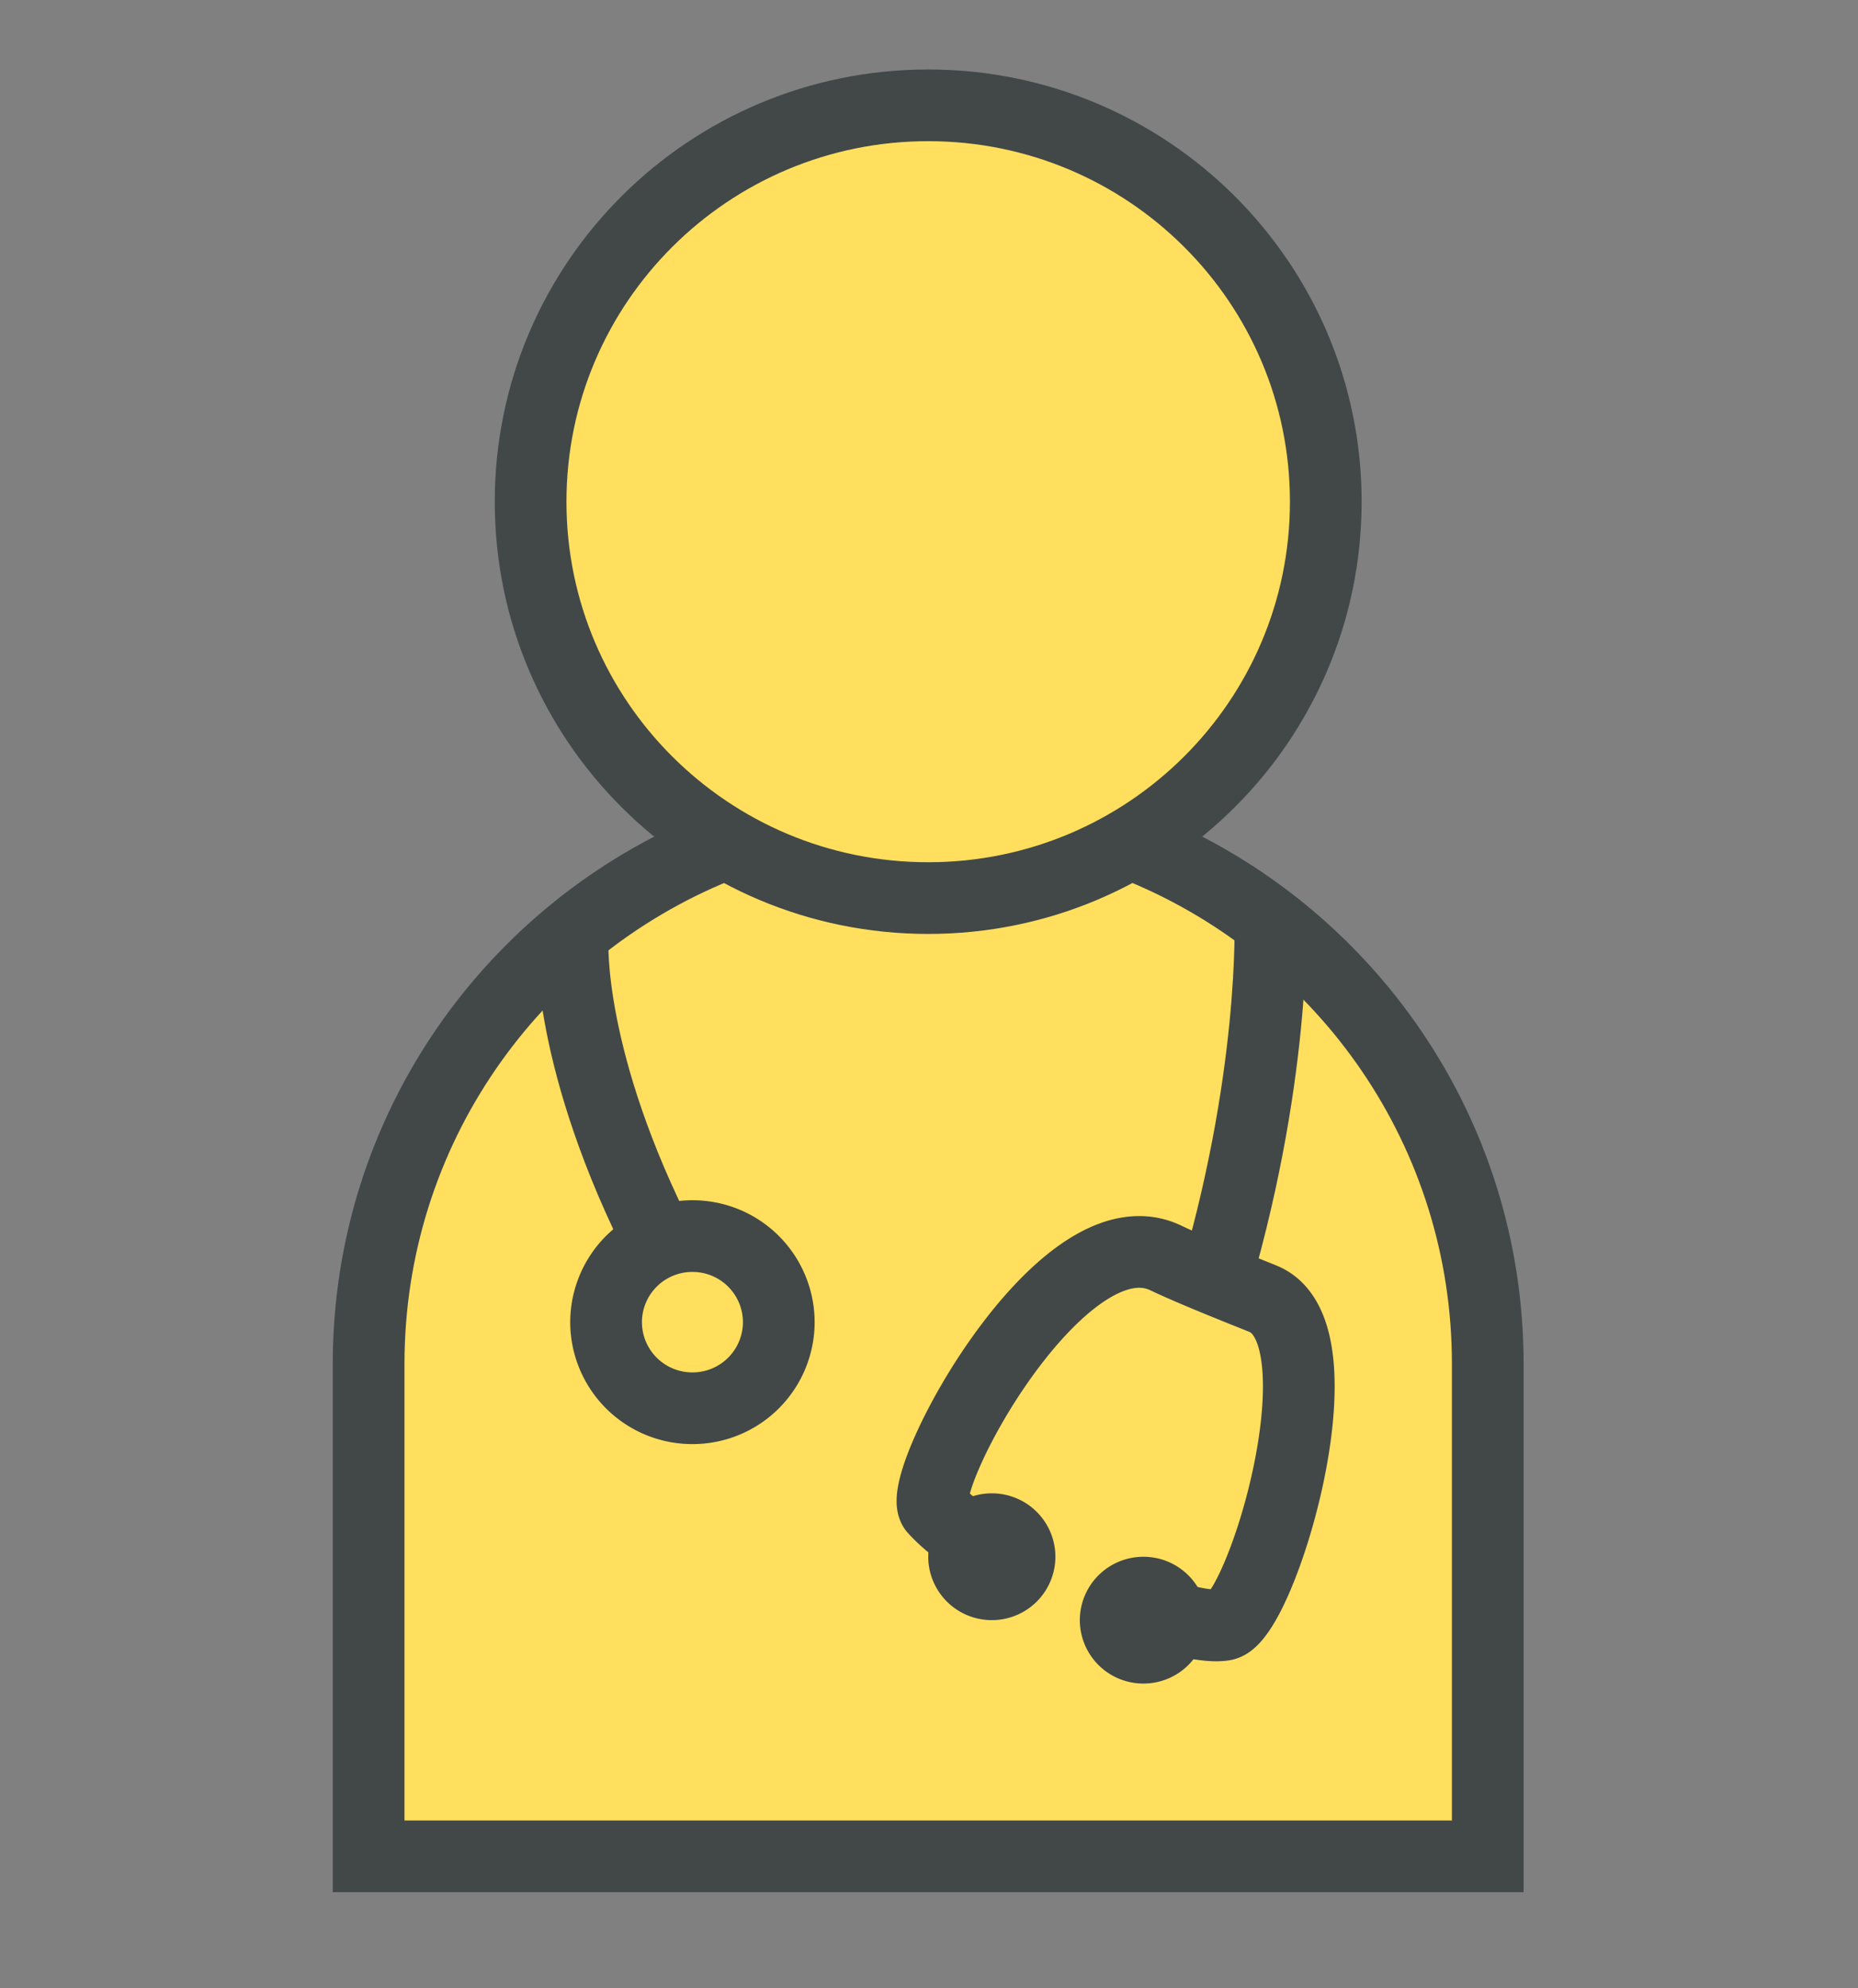
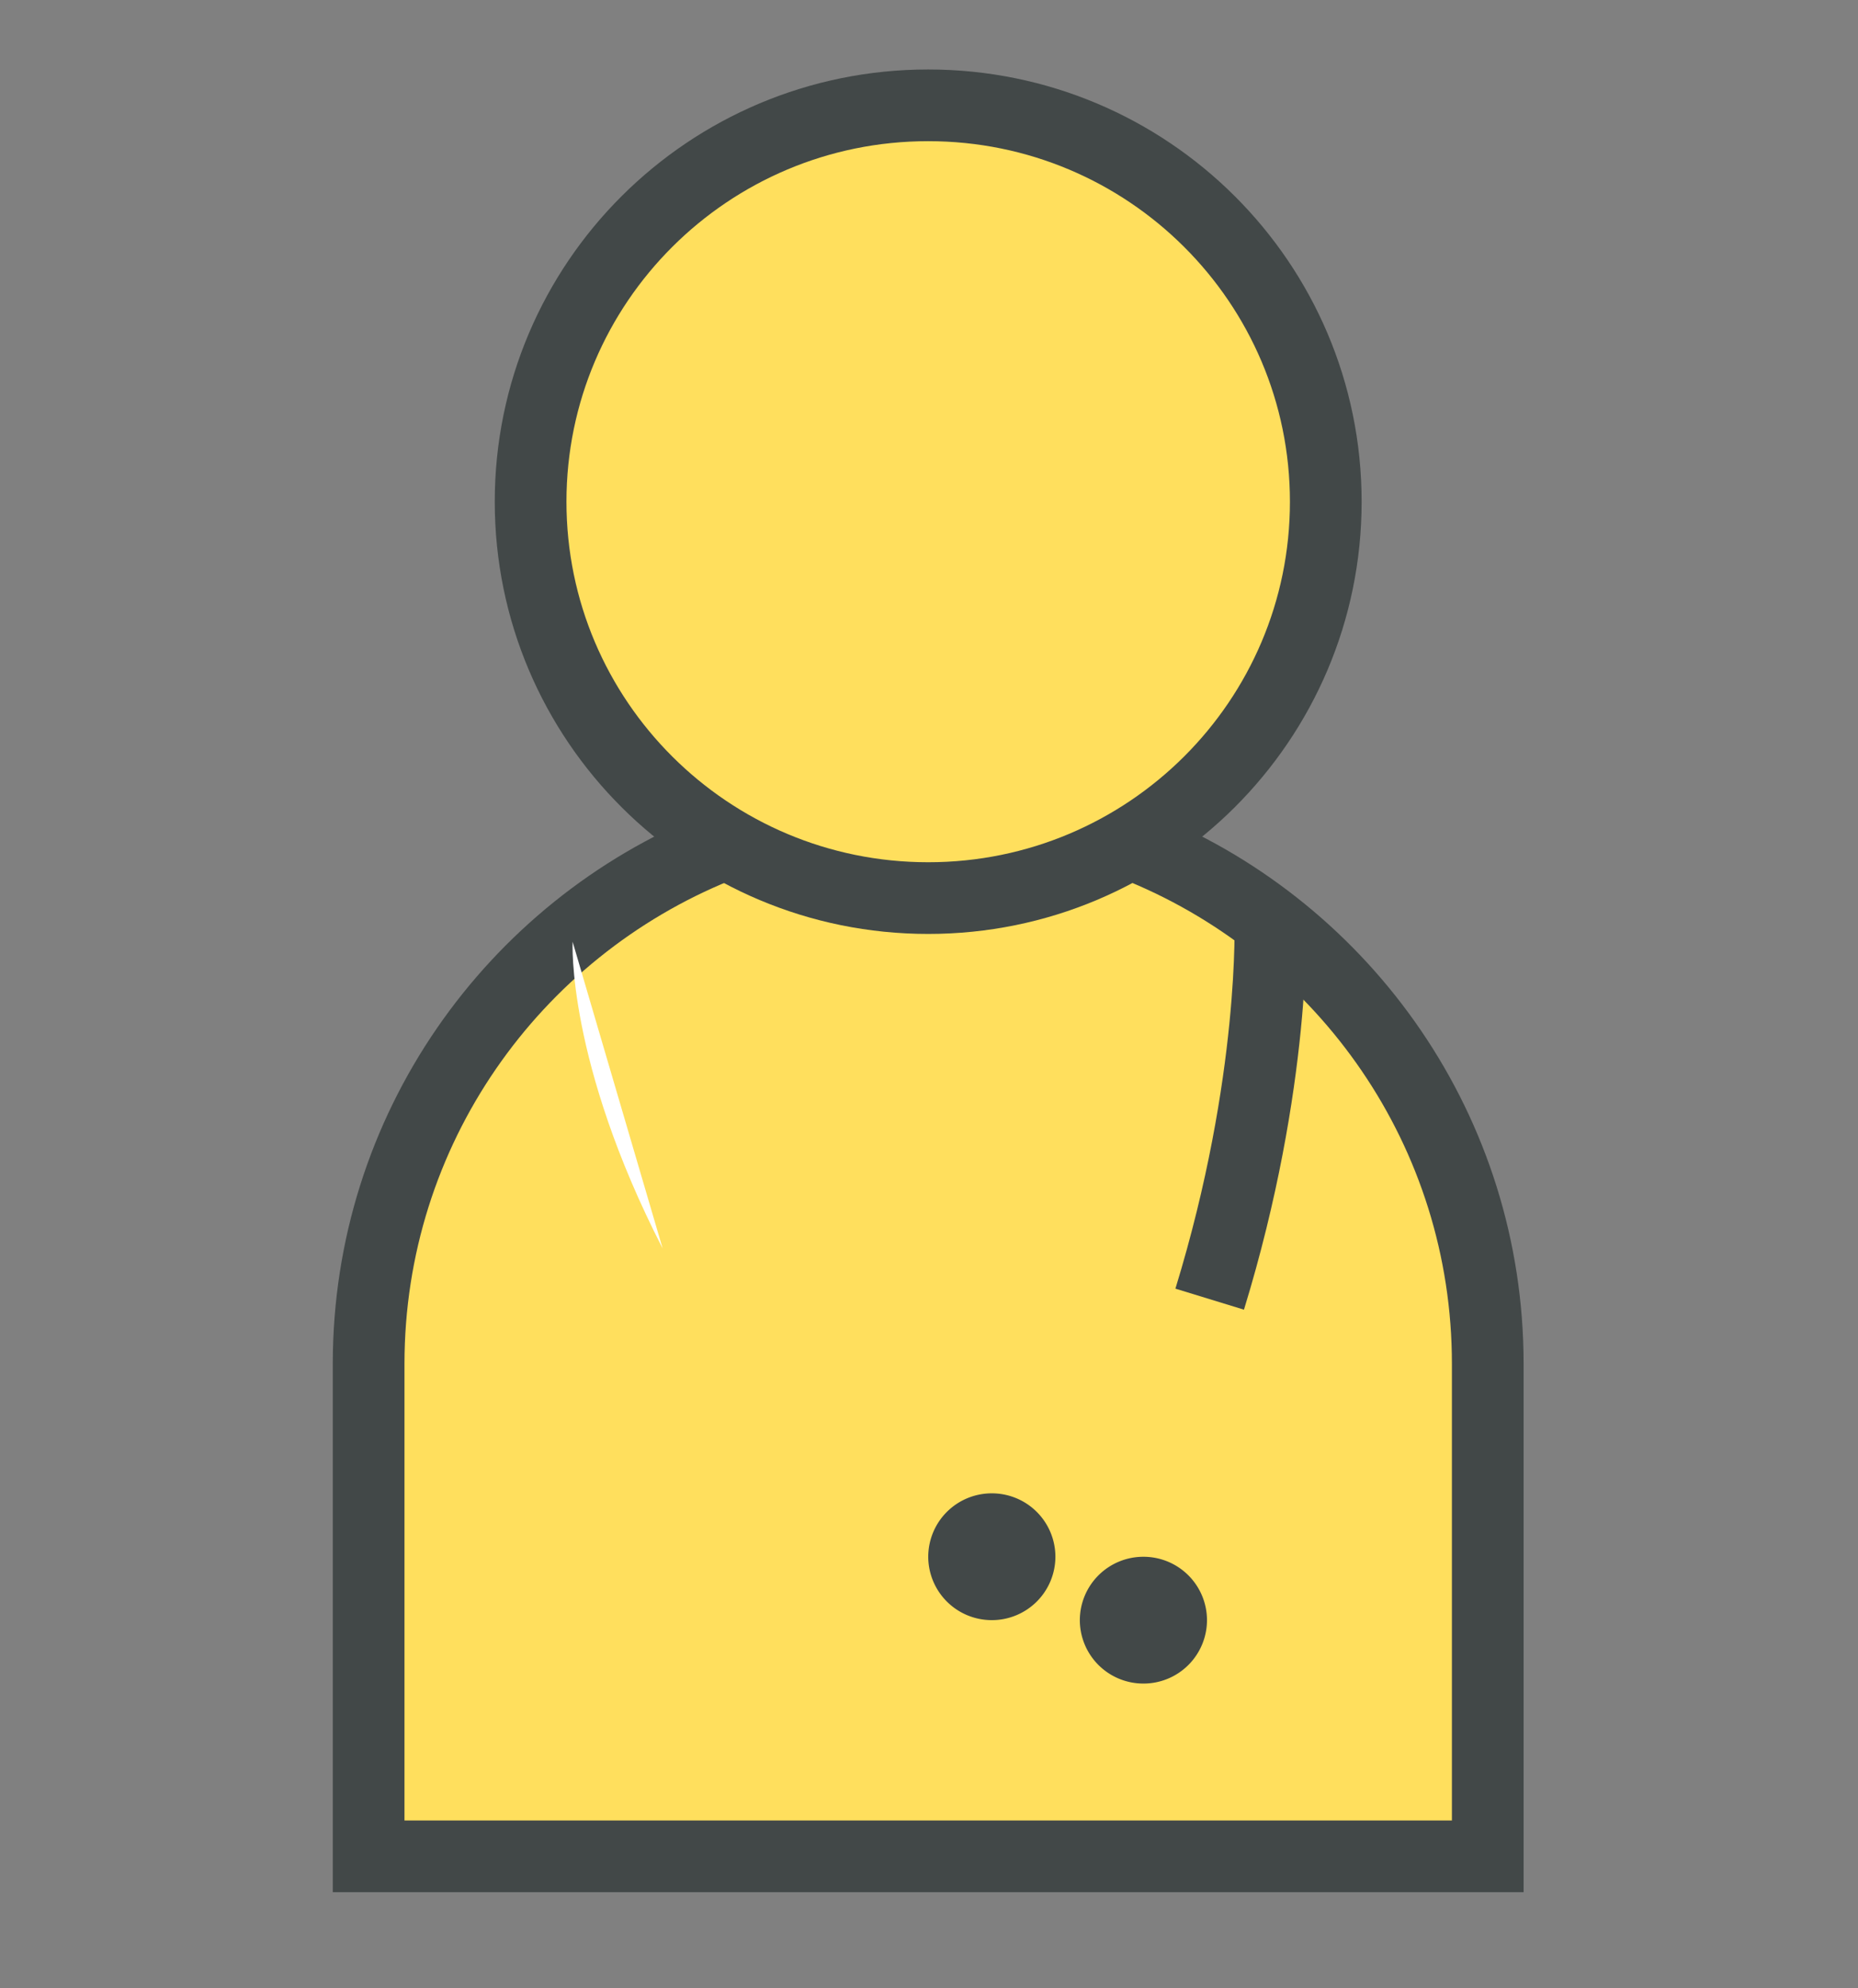
<svg xmlns="http://www.w3.org/2000/svg" width="100" height="107" viewBox="0 0 100 107">
  <rect x="0" y="0" width="100" height="107" fill="#808080" stroke="none" />
  <g fill="none" fill-rule="evenodd">
    <path d="M0 0h99.205v107H0z" />
    <path d="M61.539 45.68c10.879 4.525 18.534 15.228 18.534 27.727v26.507H19.84V73.407c0-12.589 7.763-23.364 18.769-27.818" fill="#FFDF5D" fill-rule="nonzero" />
    <path d="M61.539 45.68c10.879 4.525 18.534 15.228 18.534 27.727v26.507H19.84V73.407c0-12.589 7.763-23.364 18.769-27.818" stroke="#424848" stroke-width="3.859" />
    <path d="M49.956 48.338c11.818 0 21.399-9.552 21.399-21.334 0-11.783-9.58-21.335-21.399-21.335-11.817 0-21.398 9.552-21.398 21.335 0 11.782 9.58 21.334 21.398 21.334z" stroke="#424848" stroke-width="3.859" fill="#FFDF5D" fill-rule="nonzero" />
    <path d="M30.819 50.691s-.324 6.43 4.845 16.504L30.82 50.691z" fill="#FFF" fill-rule="nonzero" />
-     <path d="M30.819 50.691s-.324 6.43 4.845 16.504" stroke="#424848" stroke-width="3.859" />
-     <path d="M68.367 49.435s.342 8.745-3.26 20.49l3.26-20.49z" fill="#FFF" fill-rule="nonzero" />
    <path d="M68.367 49.435s.342 8.745-3.26 20.49" stroke="#424848" stroke-width="3.859" />
-     <path d="M53.417 83.592s-1.945-1.077-3.116-2.37c-1.17-1.293 6.809-16.18 12.428-13.523 1.658.79 4.612 1.94 5.26 2.209 4.52 1.867-.126 17.186-2.107 17.545-1.315.234-4.18-.844-4.18-.844M37.268 75.796a4.64 4.64 0 0 0 4.647-4.633 4.64 4.64 0 0 0-4.647-4.633 4.64 4.64 0 0 0-4.648 4.633 4.64 4.64 0 0 0 4.648 4.633z" stroke="#424848" stroke-width="3.859" />
    <path d="M53.38 87.2a3.417 3.417 0 0 0 3.423-3.412 3.417 3.417 0 0 0-3.422-3.412 3.417 3.417 0 0 0-3.422 3.412A3.417 3.417 0 0 0 53.38 87.2zM61.54 90.614a3.417 3.417 0 0 0 3.422-3.412 3.417 3.417 0 0 0-3.422-3.412 3.417 3.417 0 0 0-3.422 3.412 3.417 3.417 0 0 0 3.422 3.412z" fill="#424848" fill-rule="nonzero" />
  </g>
</svg>